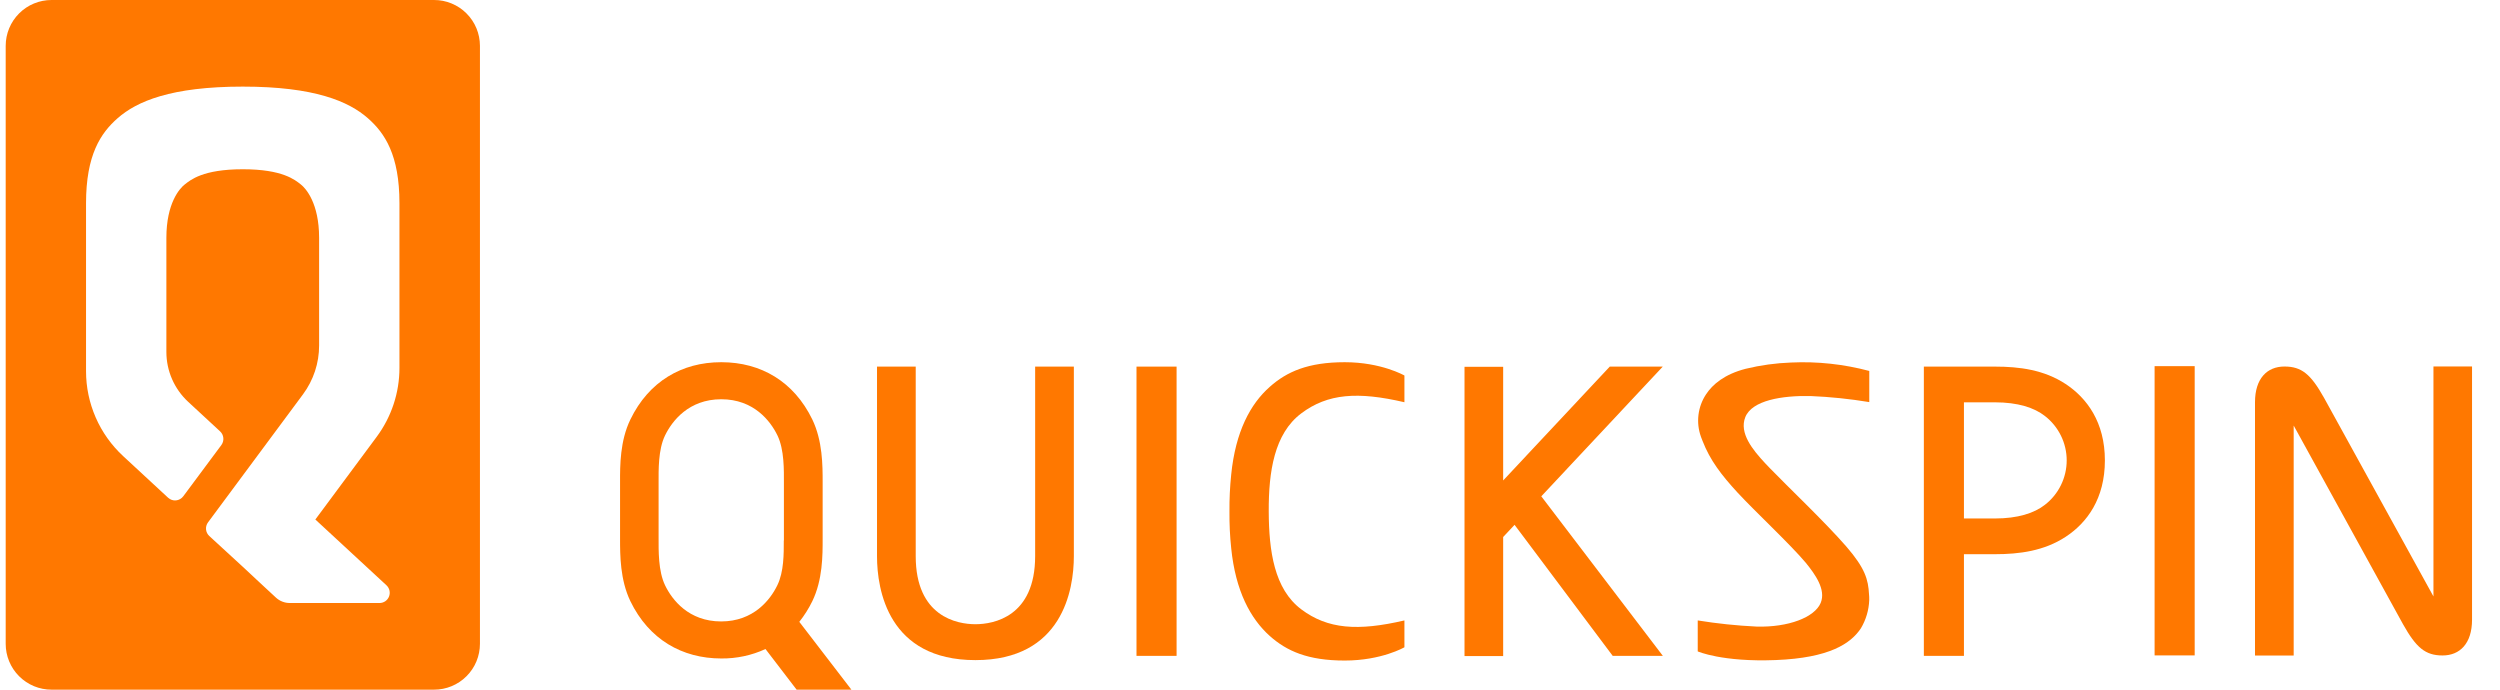
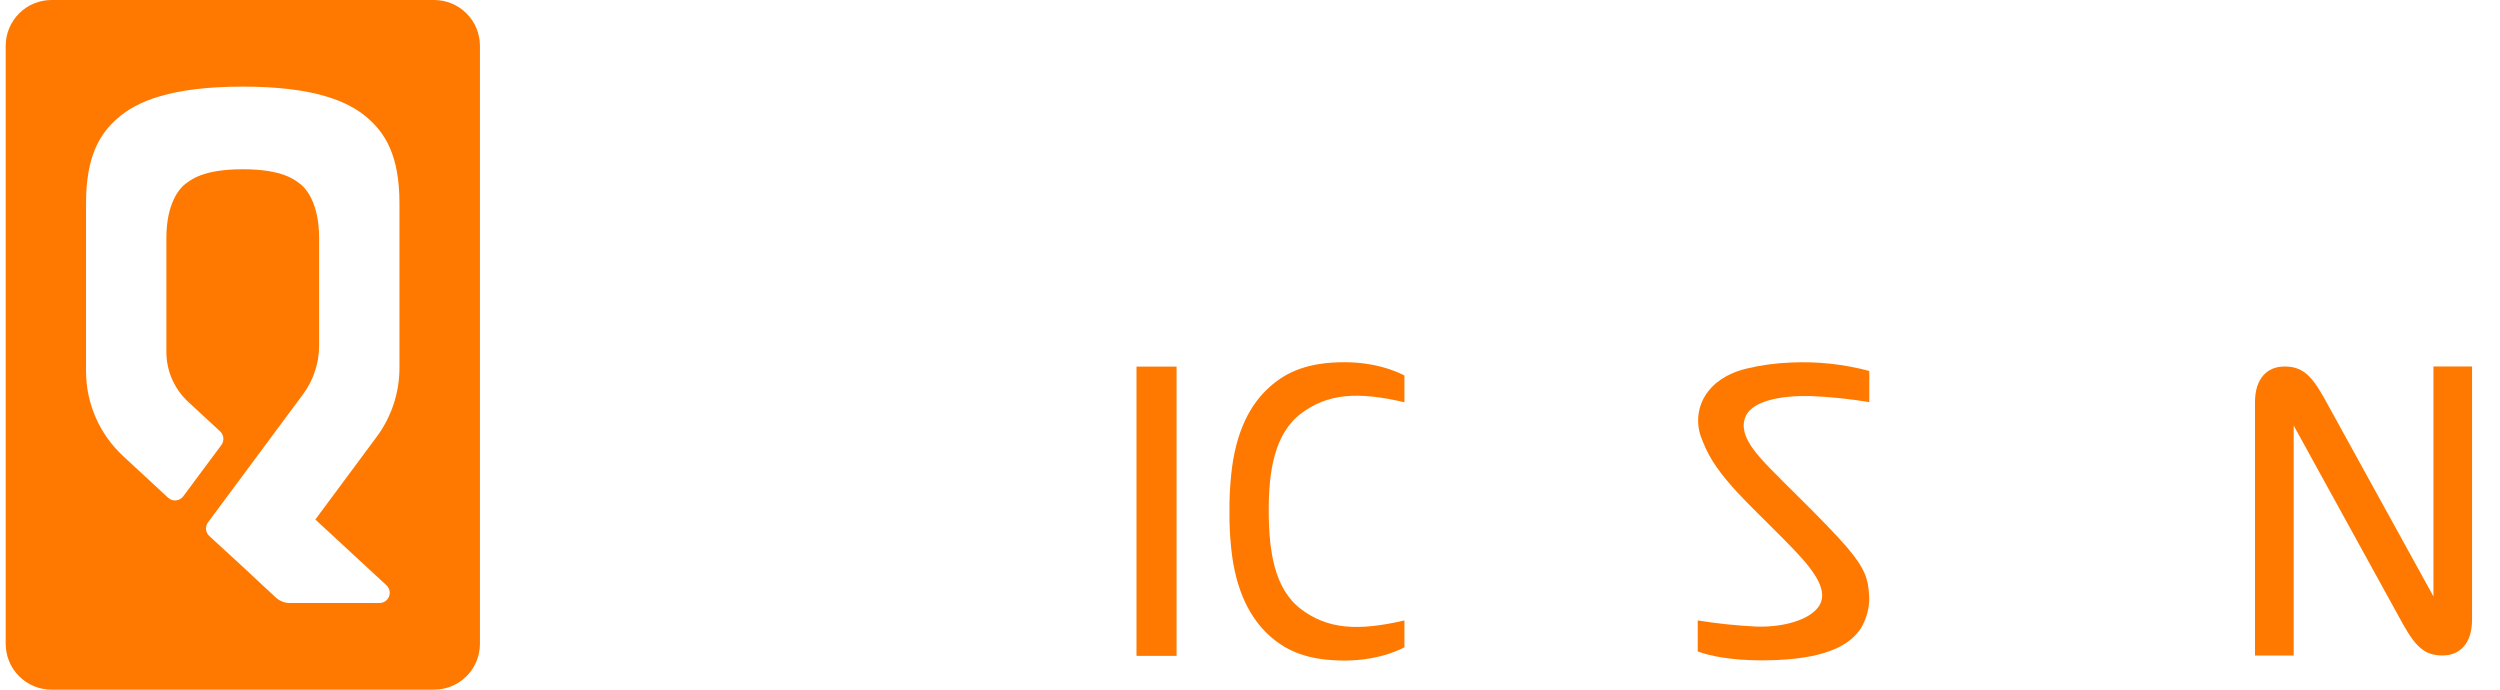
<svg xmlns="http://www.w3.org/2000/svg" width="87" height="24" viewBox="0 0 87 24" fill="none">
  <g clip-path="url(#clip0_7420_531)">
    <path d="M15.102 6.40978e-06H1.793C1.37 6.40978e-06 0.964 0.168 0.665 0.467C0.366 0.766 0.198 1.172 0.198 1.595L0.198 22.405C0.198 22.614 0.239 22.822 0.319 23.015C0.399 23.209 0.517 23.385 0.665 23.533C0.813 23.681 0.989 23.798 1.182 23.879C1.376 23.959 1.583 24 1.793 24H15.102C15.312 24.001 15.52 23.96 15.714 23.88C15.908 23.8 16.085 23.683 16.233 23.534C16.382 23.386 16.5 23.21 16.58 23.016C16.66 22.823 16.702 22.615 16.702 22.405V1.595C16.702 1.385 16.66 1.177 16.58 0.984C16.5 0.79 16.382 0.614 16.233 0.466C16.085 0.317 15.908 0.2 15.714 0.12C15.52 0.04 15.312 -0.001 15.102 6.40978e-06ZM13.901 12.803C13.901 13.667 13.624 14.507 13.109 15.201L10.974 18.079L13.45 20.369C13.502 20.418 13.538 20.481 13.554 20.551C13.569 20.62 13.564 20.693 13.538 20.759C13.512 20.826 13.466 20.883 13.408 20.923C13.349 20.963 13.279 20.985 13.208 20.985H10.089C9.91 20.986 9.738 20.92 9.606 20.8L9.223 20.445L8.916 20.16L8.45 19.725L7.282 18.652C7.218 18.592 7.178 18.511 7.17 18.424C7.162 18.337 7.186 18.25 7.238 18.18L10.546 13.72C10.909 13.229 11.106 12.635 11.105 12.024V8.275C11.105 7.071 10.643 6.555 10.469 6.419C10.268 6.263 9.841 5.89 8.45 5.89C7.058 5.89 6.63 6.263 6.429 6.419C6.252 6.556 5.79 7.071 5.79 8.275V12.247C5.79 12.573 5.857 12.896 5.988 13.195C6.119 13.494 6.31 13.763 6.55 13.985L7.659 15.011C7.724 15.071 7.764 15.152 7.772 15.24C7.781 15.328 7.756 15.416 7.704 15.487L6.377 17.272C6.347 17.312 6.309 17.345 6.266 17.369C6.223 17.394 6.174 17.409 6.125 17.414C6.075 17.419 6.025 17.413 5.978 17.397C5.931 17.381 5.888 17.355 5.851 17.322L4.285 15.872C3.878 15.495 3.553 15.039 3.331 14.53C3.109 14.022 2.994 13.473 2.994 12.918V7.072C2.994 5.39 3.505 4.63 4.093 4.114C4.759 3.528 5.949 3.014 8.448 3.014C10.946 3.014 12.136 3.528 12.802 4.114C13.39 4.63 13.901 5.39 13.901 7.072V12.803Z" fill="#FF7800" />
    <path d="M84.684 12.752V19.964V20.756L80.877 13.845C80.416 13.023 80.098 12.755 79.498 12.755C78.898 12.755 78.474 13.169 78.474 13.998V15.6V22.812H79.82V15.6V14.809L83.623 21.719C84.084 22.542 84.402 22.81 85.002 22.81C85.602 22.81 86.027 22.395 86.027 21.566V19.964V12.752H84.684Z" fill="#FF7800" />
-     <path d="M57.864 12.758H56.02L52.31 16.72V12.764H50.965V22.83H52.31V18.688L52.707 18.264L56.122 22.824H57.867L53.637 17.272L57.864 12.758Z" fill="#FF7800" />
-     <path d="M71.882 13.362C71.133 12.869 70.275 12.758 69.429 12.758H66.95V22.824H68.345V19.286H69.429C70.275 19.286 71.133 19.173 71.882 18.683C72.632 18.192 73.25 17.35 73.25 16.023C73.25 14.695 72.626 13.852 71.882 13.362ZM71.168 17.563C70.794 17.86 70.213 18.043 69.429 18.043H68.345V14.001H69.429C70.213 14.001 70.794 14.184 71.168 14.481C71.402 14.664 71.592 14.897 71.722 15.164C71.853 15.431 71.921 15.725 71.921 16.022C71.921 16.319 71.853 16.613 71.722 16.88C71.592 17.147 71.402 17.381 71.168 17.563Z" fill="#FF7800" />
-     <path d="M27.816 21.64C27.992 21.418 28.144 21.177 28.268 20.923C28.631 20.176 28.629 19.318 28.628 18.75V16.77C28.628 16.205 28.628 15.344 28.268 14.597C27.625 13.272 26.476 12.608 25.111 12.605H25.094C23.731 12.605 22.581 13.272 21.938 14.597C21.575 15.344 21.577 16.202 21.578 16.77V18.75C21.578 19.316 21.578 20.176 21.938 20.923C22.582 22.25 23.735 22.915 25.103 22.915C25.633 22.92 26.158 22.808 26.639 22.586L27.722 24H29.629L27.816 21.64ZM27.276 18.808C27.276 19.268 27.282 19.897 27.05 20.37C26.807 20.87 26.227 21.626 25.095 21.626C23.964 21.626 23.386 20.87 23.145 20.37C22.904 19.871 22.919 19.157 22.919 18.697V16.823C22.919 16.363 22.901 15.65 23.145 15.15C23.389 14.65 23.968 13.894 25.1 13.894C26.231 13.894 26.811 14.65 27.054 15.15C27.297 15.65 27.28 16.363 27.28 16.823V18.808H27.276Z" fill="#FF7800" />
    <path d="M45.282 14.387C46.203 13.693 47.253 13.62 48.874 13.998V13.068C48.874 13.068 48.071 12.605 46.797 12.605C45.523 12.605 44.781 12.934 44.189 13.461C43.511 14.06 42.997 15.02 42.846 16.513C42.802 16.94 42.781 17.369 42.785 17.797C42.781 18.226 42.801 18.654 42.846 19.08C42.997 20.569 43.516 21.529 44.189 22.133C44.781 22.658 45.514 22.987 46.797 22.987C48.08 22.987 48.874 22.525 48.874 22.525V21.591C47.253 21.969 46.203 21.896 45.282 21.203C44.344 20.497 44.158 19.18 44.152 17.797C44.146 16.415 44.344 15.093 45.282 14.387Z" fill="#FF7800" />
    <path d="M63.003 13.782C63.689 13.81 64.373 13.881 65.051 13.993V12.909C64.165 12.673 63.248 12.573 62.331 12.616C61.798 12.635 61.268 12.708 60.749 12.834C60.01 13.025 59.599 13.376 59.37 13.723C59.228 13.938 59.138 14.182 59.107 14.437C59.076 14.692 59.105 14.951 59.191 15.193C59.194 15.2 59.196 15.206 59.198 15.213C59.214 15.257 59.231 15.301 59.25 15.347C59.51 16.018 59.906 16.532 60.466 17.141C61.068 17.792 62.316 18.957 62.84 19.583C63.167 19.985 63.551 20.519 63.36 20.981C63.15 21.486 62.23 21.836 61.13 21.805C60.444 21.772 59.76 21.701 59.081 21.591V22.669C59.081 22.669 59.934 23.045 61.8 22.97C63.666 22.896 64.408 22.396 64.761 21.862C64.937 21.566 65.036 21.23 65.049 20.886V20.857C65.05 20.8 65.048 20.742 65.042 20.684C65.015 20.168 64.909 19.78 64.251 19.018C63.513 18.168 62.189 16.913 61.593 16.294L61.429 16.122C60.993 15.654 60.515 15.071 60.737 14.515C60.973 13.931 62.013 13.762 63.003 13.782Z" fill="#FF7800" />
    <path d="M40.945 12.758H39.55V22.824H40.945V12.758Z" fill="#FF7800" />
-     <path d="M76.375 12.742H74.98V22.808H76.375V12.742Z" fill="#FF7800" />
-     <path d="M31.867 12.758H30.52V19.355C30.52 20.535 30.918 22.972 33.944 22.972C36.971 22.972 37.37 20.531 37.37 19.355V12.758H36.023V19.355C36.023 21.459 34.583 21.723 33.944 21.723C33.306 21.723 31.867 21.459 31.867 19.355V12.758Z" fill="#FF7800" />
  </g>
  <defs>
    <clipPath id="clip0_7420_531">
      <rect width="85.833" height="24" fill="white" transform="translate(0.198)" />
    </clipPath>
  </defs>
</svg>